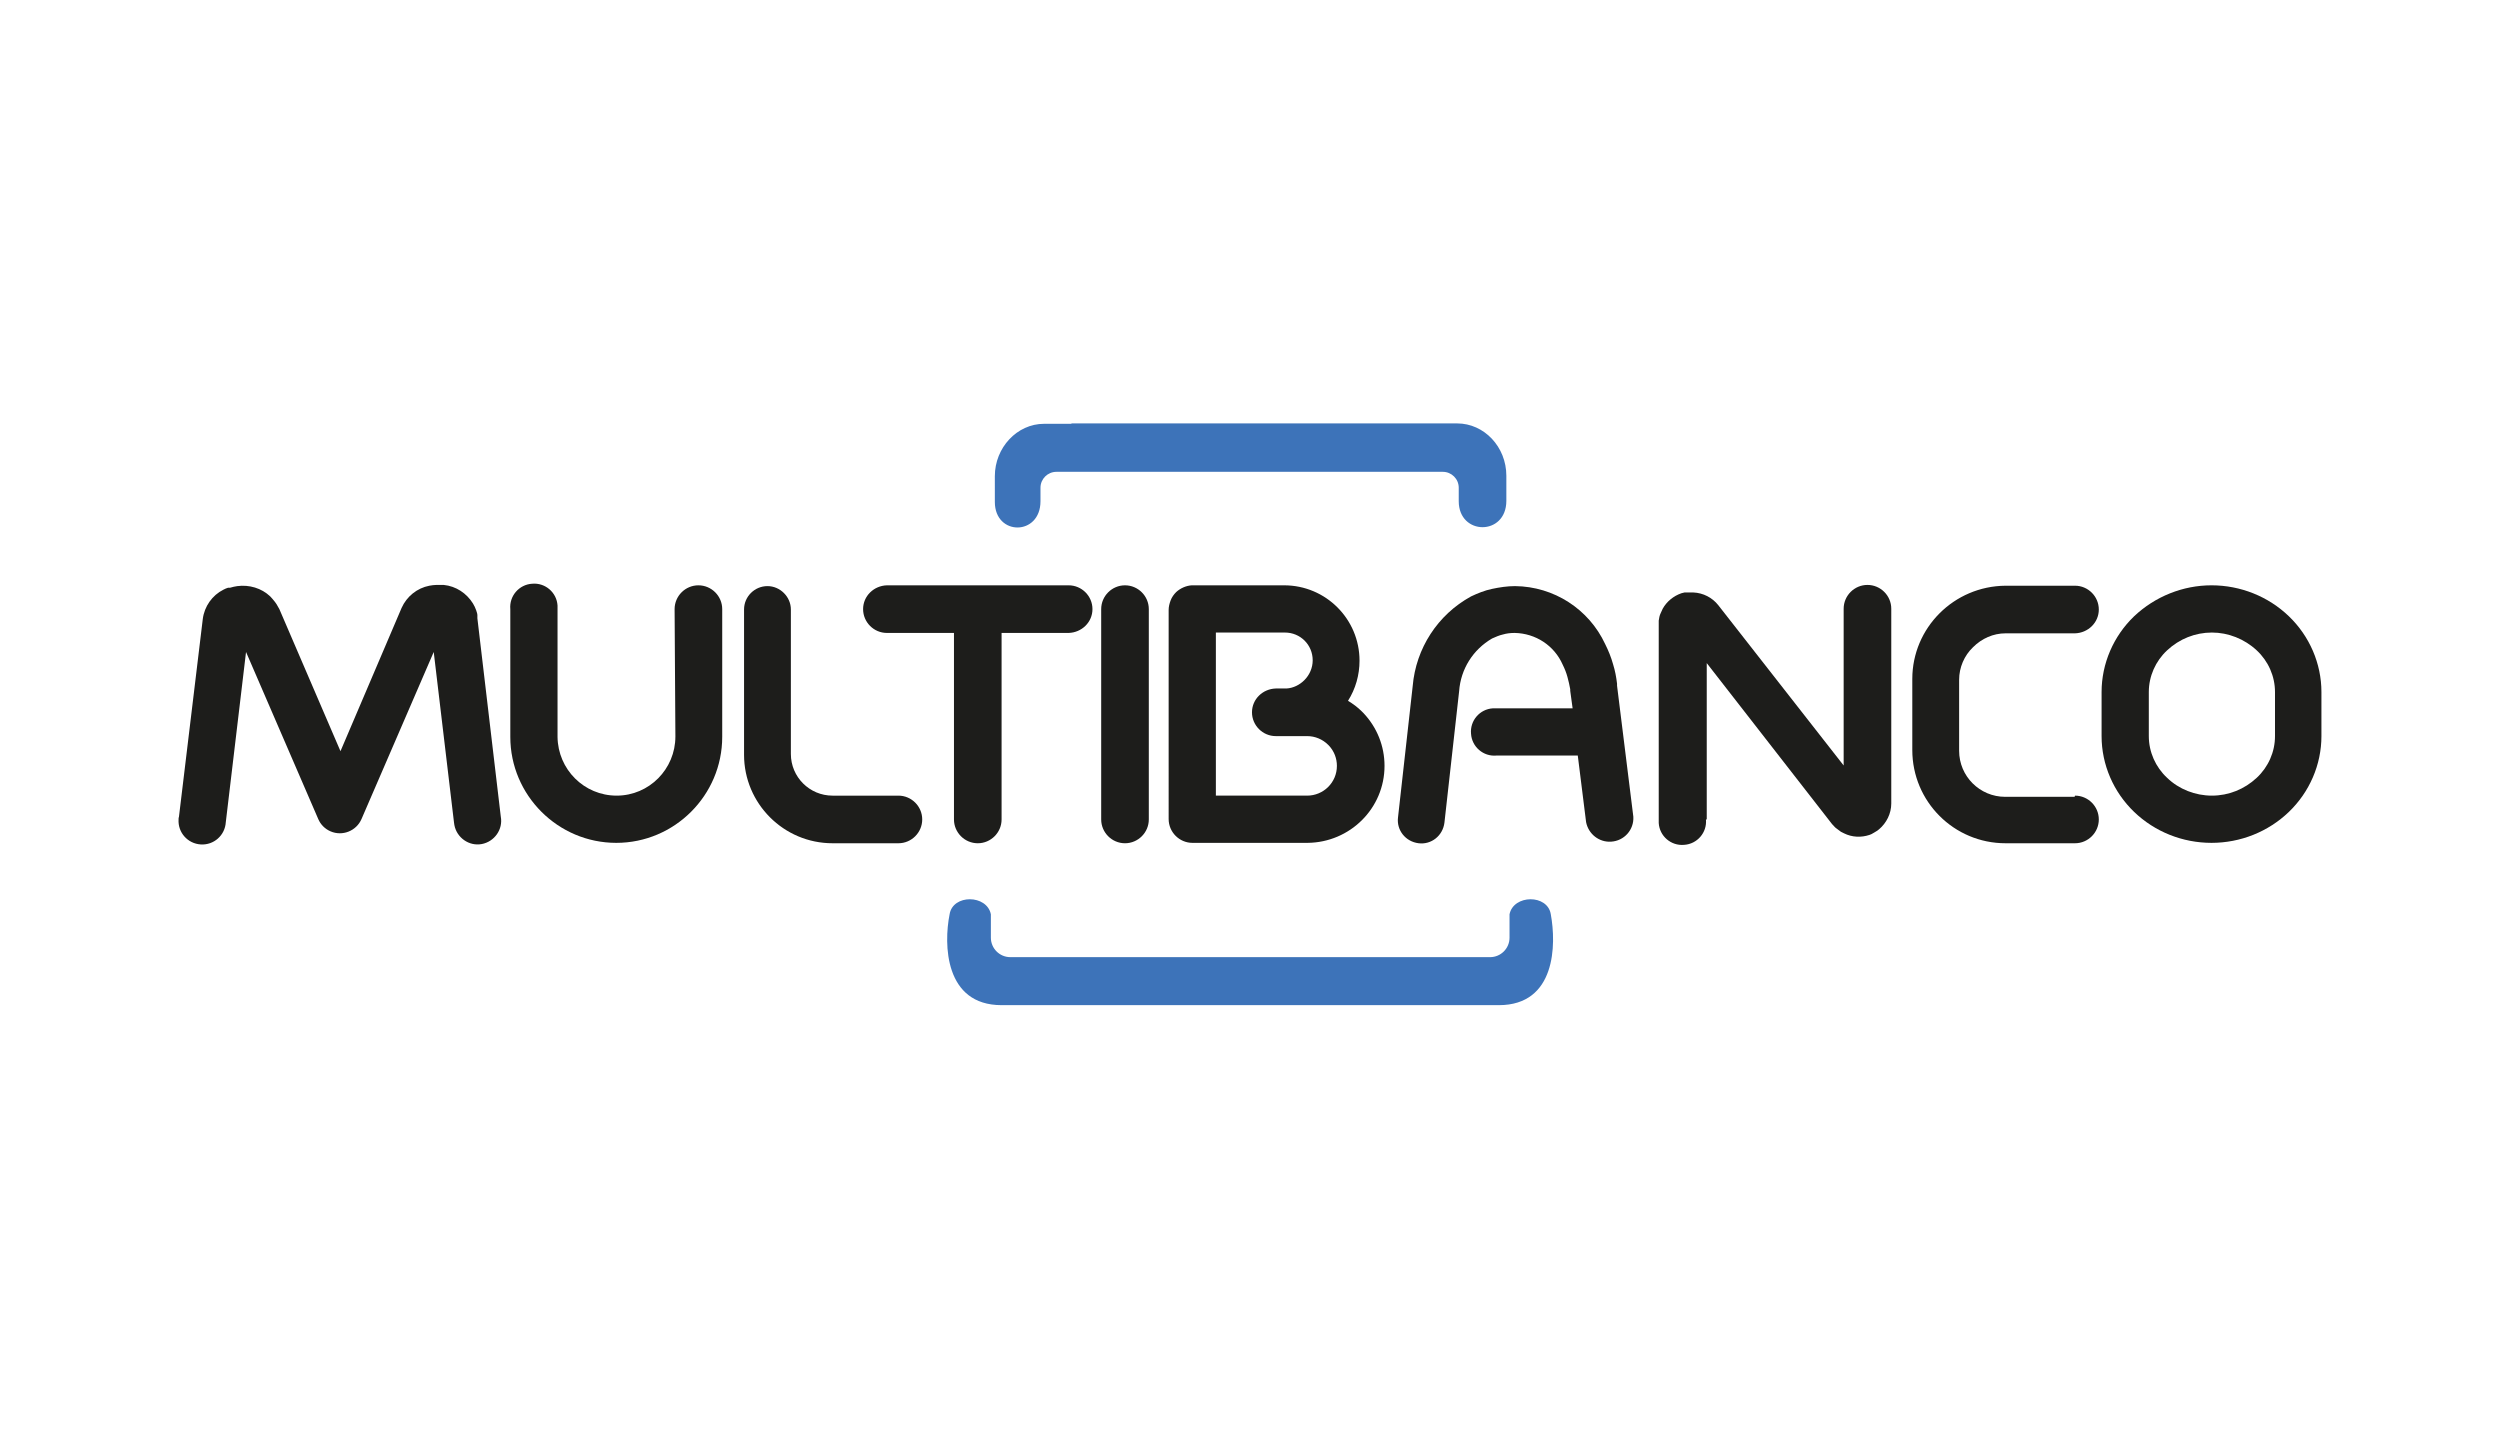
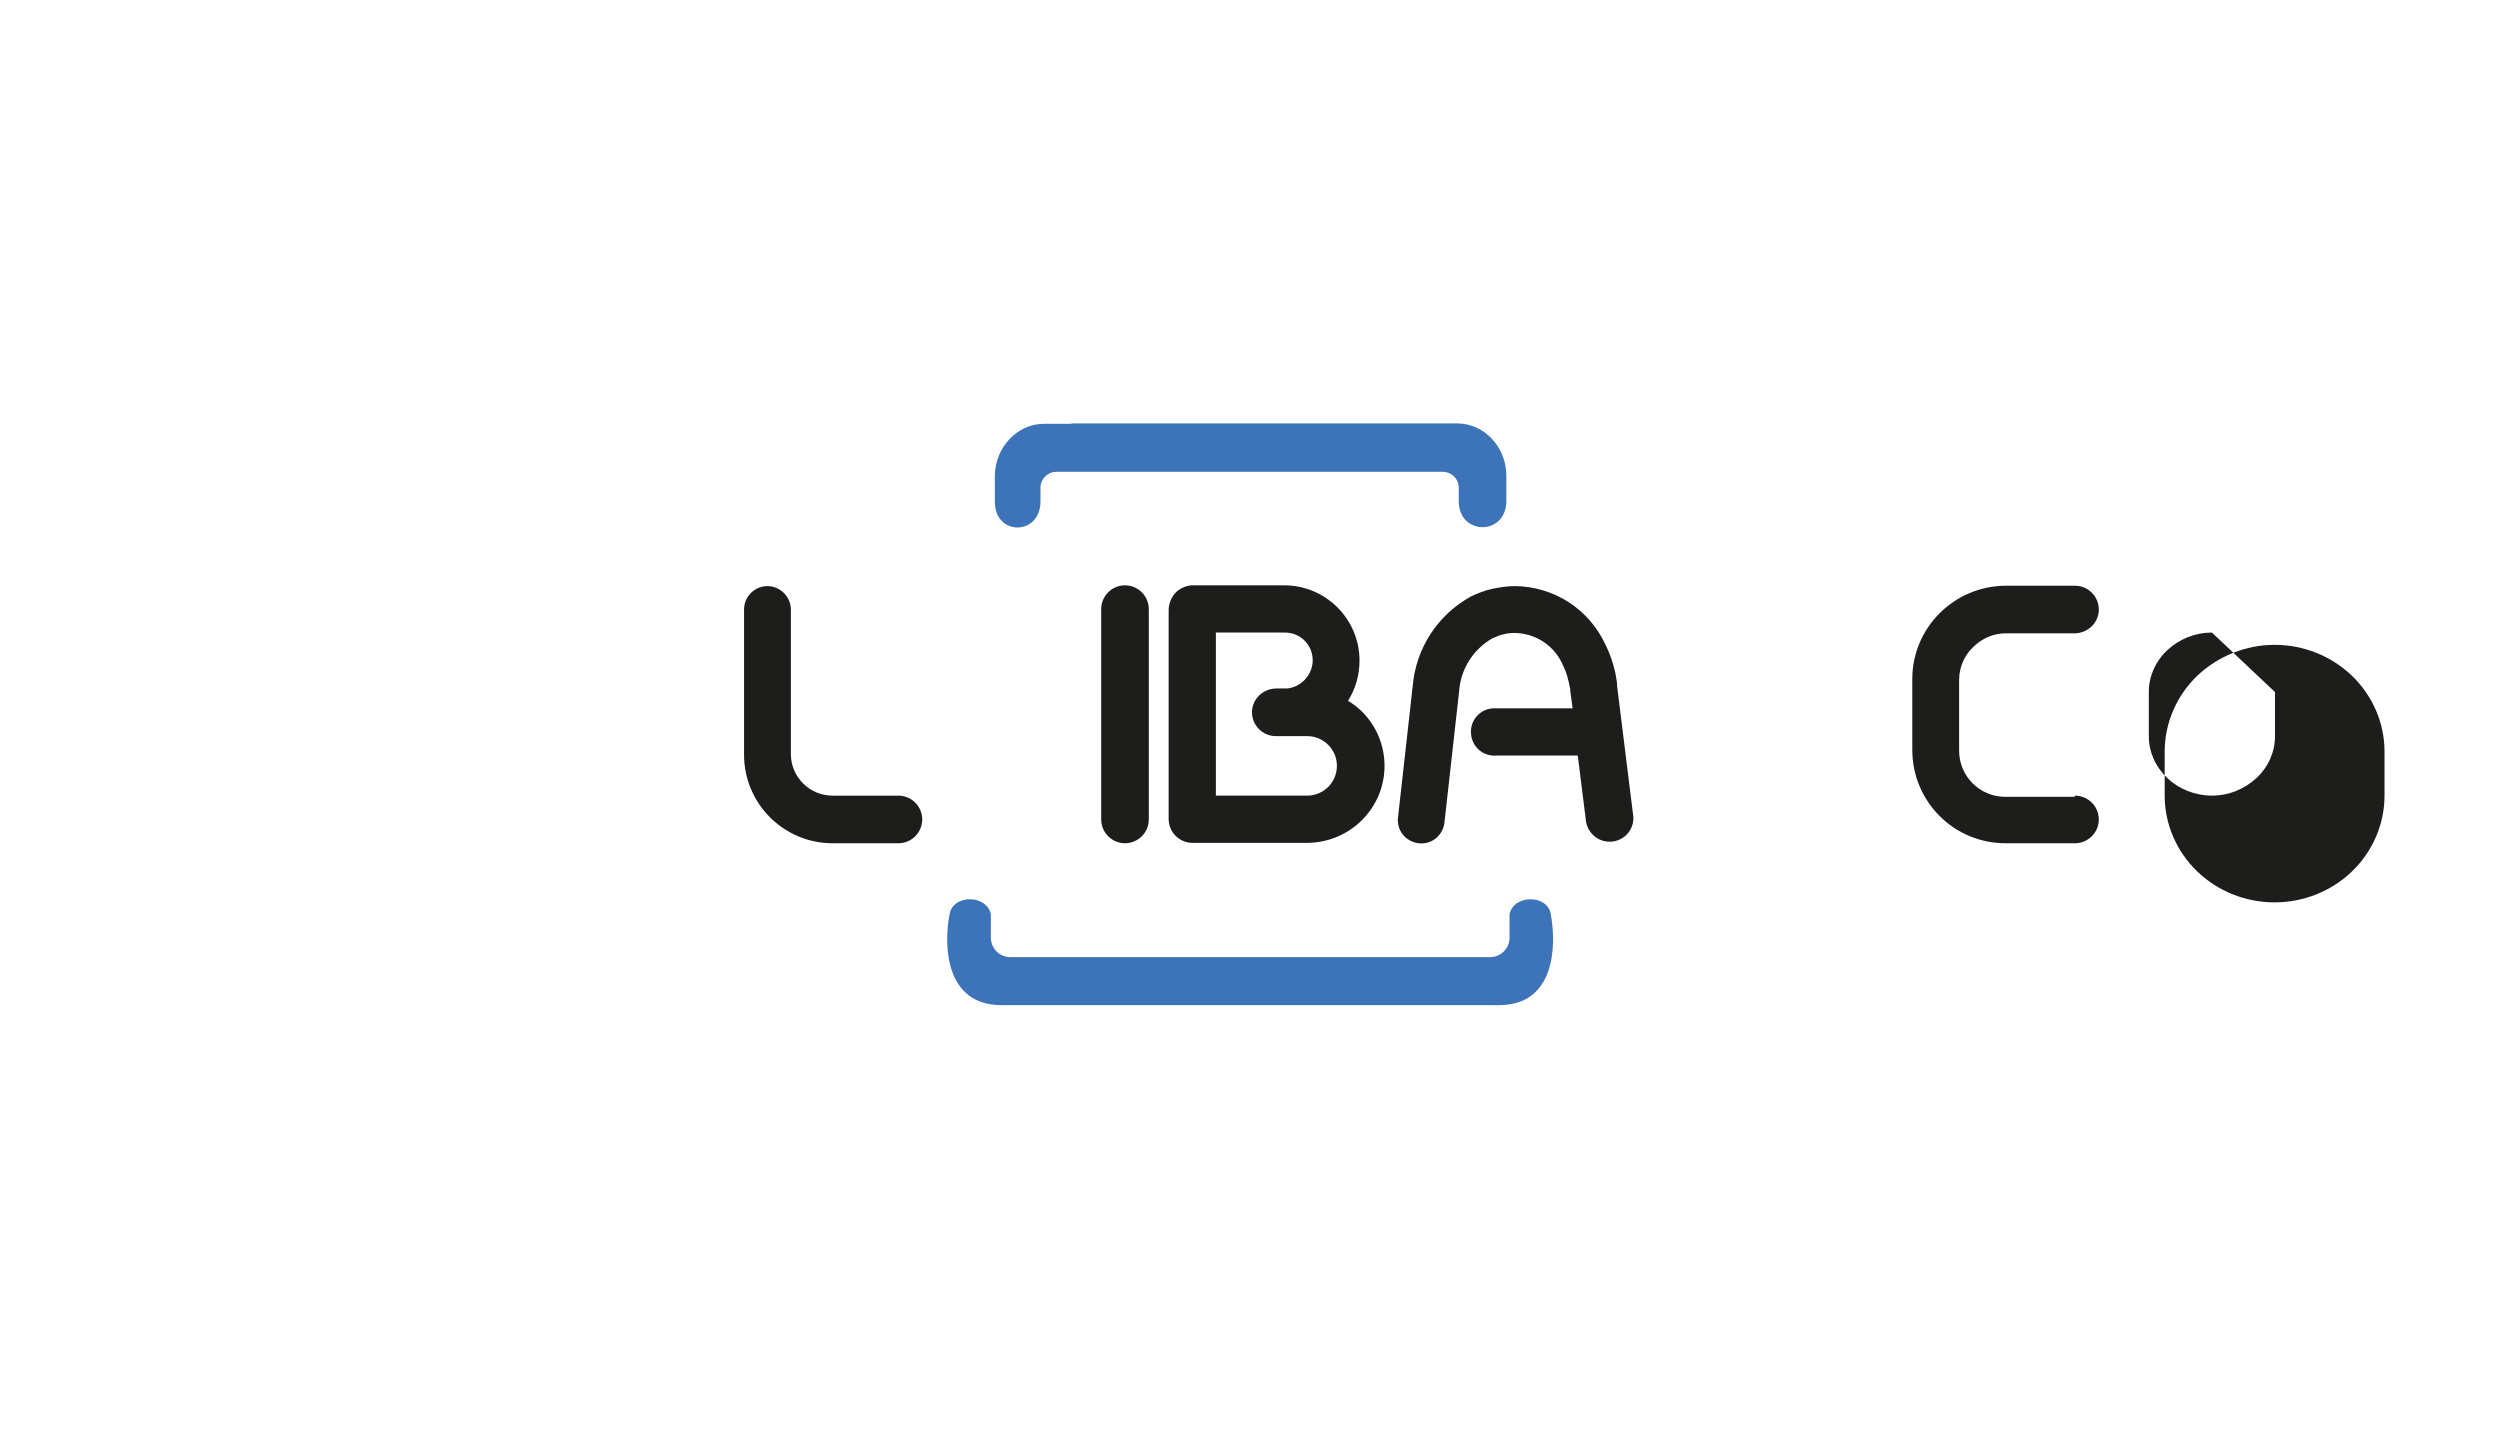
<svg xmlns="http://www.w3.org/2000/svg" xml:space="preserve" id="Layer_1" x="0" y="0" version="1.1" viewBox="0 0 630 360">
  <style>.st3{fill:#1d1d1b}</style>
  <path id="path22" d="M314.6 253.3h63.1c14.4 0 14.5-15.3 13.1-22.9-.8-5.1-9.4-5-10.4 0v5.9c0 2.7-2.2 4.9-4.9 4.9H254.6c-2.7 0-4.9-2.2-4.9-4.9v-5.9c-1-5-9.6-5.1-10.4 0-1.5 7.5-1.3 22.9 13.1 22.9zM270 106.7h97.2c6.8 0 12.4 5.9 12.4 13.2v6.3c0 8.9-12 8.8-12 .1v-3.4c0-2.2-1.8-4-4-4h-97.4c-2.2 0-4 1.8-4 4v3.4c0 8.8-11.5 8.8-11.5.2V120c0-7.2 5.6-13.2 12.4-13.2h6.9z" style="fill-rule:evenodd;clip-rule:evenodd;fill:#3d73b9" />
-   <path id="path30" d="M170 153.5c0-3.3 2.7-6 6-6s6 2.7 6 6v32.2c0 14.7-12 26.7-26.7 26.7s-26.7-12-26.7-26.7v-32.2c-.3-3.3 2.2-6.2 5.5-6.4 3.3-.3 6.2 2.2 6.4 5.5v33.1c.1 8.2 6.7 14.8 14.9 14.8s14.8-6.7 14.8-14.9z" class="st3" />
  <path id="path34" d="M226.4 200.5c3.3 0 6 2.7 6 6s-2.7 6-6 6h-16.6c-12.3 0-22.3-10-22.3-22.3v-36.6c0-3.3 2.7-5.9 5.9-5.9s5.9 2.7 5.9 5.9V190c0 5.8 4.7 10.5 10.5 10.5z" class="st3" />
-   <path id="path42" d="M126.2 205.8c.6 3.2-1.6 6.3-4.8 6.9s-6.3-1.6-6.9-4.8c0-.2-.1-.5-.1-.7l-5.1-42.9-18.2 42.1c-1.3 3-4.8 4.4-7.8 3.1-1.4-.6-2.5-1.7-3.1-3.1L62 164.3l-5.1 42.9c-.2 3.3-3 5.8-6.3 5.6s-5.8-3-5.6-6.3c0-.2 0-.5.1-.7l6-49.8c.4-3.2 2.4-6 5.2-7.4.4-.2.8-.4 1.2-.5h.5c.6-.2 1.2-.3 1.8-.4 3-.4 6.1.5 8.3 2.6.4.4.8.9 1.2 1.4.3.4.5.7.7 1.1.1.2.2.4.4.7l15.4 35.8 15.4-36.1c1.3-2.9 3.9-5 7-5.6.6-.1 1.2-.2 1.8-.2h1.8c3.1.3 5.8 2.1 7.4 4.7.3.5.6 1.1.8 1.7.1.4.3.8.3 1.2v.8z" class="st3" />
-   <path id="path46" d="M252.4 206.5c0 3.3-2.7 6-6 6s-6-2.7-6-6v-47h-16.9c-3.3 0-6-2.7-6-6s2.7-5.9 6-6h45.8c3.3 0 6 2.7 6 6s-2.7 5.9-6 6h-16.9z" class="st3" />
  <path id="path50" d="M289.5 206.5c0 3.3-2.7 6-6 6s-6-2.7-6-6v-53c0-3.3 2.7-6 6-6s6 2.7 6 6z" class="st3" />
  <path id="path54" d="M411.6 205.8c.2 3.3-2.3 6.1-5.6 6.3-3 .2-5.7-1.9-6.3-4.9l-2.1-16.8h-20.5c-3.3.3-6.2-2.2-6.4-5.5-.3-3.3 2.2-6.2 5.5-6.4h20.1l-.6-4.4v-.4c-.2-1-.4-2.1-.7-3.1-.3-1.1-.7-2.1-1.2-3.1-2.1-4.8-6.8-7.9-12.1-8-1 0-2 .1-3 .4-.9.2-1.8.6-2.7 1-4.8 2.8-7.9 7.7-8.3 13.3l-3.7 33.1c-.4 3.3-3.3 5.6-6.5 5.2-3.3-.4-5.6-3.3-5.2-6.5l3.7-33.1c.8-9.5 6.3-18 14.7-22.6 1.7-.8 3.4-1.5 5.3-1.9s3.8-.7 5.8-.7c9.8.1 18.6 5.8 22.7 14.6.8 1.6 1.5 3.3 2 5.1.5 1.6.8 3.2 1 4.9v.5z" class="st3" />
-   <path id="path58" d="M429.9 206.5c.3 3.3-2.2 6.2-5.5 6.4-3.3.3-6.2-2.2-6.4-5.5v-51c.1-.7.2-1.3.5-1.9l.5-1.1c1-1.8 2.7-3.2 4.7-3.9l.8-.2h2.2c2.5.1 4.8 1.3 6.3 3.2l31.6 40.4v-39.5c0-3.3 2.7-6 6-6s6 2.7 6 6v49.1c0 2.5-1.2 4.9-3.1 6.5-.4.3-.8.6-1.2.8-.2.1-.5.3-.7.4l-.5.2c-2.1.7-4.4.6-6.4-.4l-.8-.4-1.2-.9c-.3-.2-.5-.5-.8-.8l-.2-.2-31.6-40.6v39.4z" class="st3" />
  <path id="path62" d="M522.9 200.5c3.3 0 6 2.7 6 6s-2.7 6-6 6h-17.5c-13 0-23.5-10.5-23.5-23.5v-17.9c0-12.9 10.5-23.4 23.5-23.5h17.5c3.3 0 6 2.7 6 6s-2.7 5.9-6 6h-17.5c-3.1 0-6 1.3-8.2 3.5-2.2 2.1-3.5 5.1-3.5 8.2v17.9c0 6.4 5.2 11.6 11.6 11.6h17.5z" class="st3" />
-   <path id="path66" d="M557.4 159.4c-4.2 0-8.2 1.6-11.3 4.5-2.9 2.7-4.6 6.5-4.6 10.5v11.1c0 4 1.7 7.8 4.6 10.5 3 2.9 7.1 4.5 11.3 4.5s8.2-1.6 11.3-4.5c2.9-2.7 4.6-6.5 4.6-10.5v-11.1c0-4-1.7-7.8-4.6-10.5-3.1-2.9-7.2-4.5-11.3-4.5m-.1-11.9c7.3 0 14.3 2.8 19.5 7.8s8.2 11.9 8.2 19.1v11.1c0 7.2-3 14.1-8.2 19.1s-12.2 7.8-19.5 7.8-14.3-2.8-19.5-7.8-8.2-11.9-8.2-19.1v-11.1c0-7.2 3-14.1 8.2-19.1 5.3-5 12.3-7.8 19.5-7.8" class="st3" />
+   <path id="path66" d="M557.4 159.4c-4.2 0-8.2 1.6-11.3 4.5-2.9 2.7-4.6 6.5-4.6 10.5v11.1c0 4 1.7 7.8 4.6 10.5 3 2.9 7.1 4.5 11.3 4.5s8.2-1.6 11.3-4.5c2.9-2.7 4.6-6.5 4.6-10.5v-11.1m-.1-11.9c7.3 0 14.3 2.8 19.5 7.8s8.2 11.9 8.2 19.1v11.1c0 7.2-3 14.1-8.2 19.1s-12.2 7.8-19.5 7.8-14.3-2.8-19.5-7.8-8.2-11.9-8.2-19.1v-11.1c0-7.2 3-14.1 8.2-19.1 5.3-5 12.3-7.8 19.5-7.8" class="st3" />
  <path id="path70" d="M306.4 159.4v41.1h23c4.1 0 7.5-3.3 7.5-7.5 0-1.9-.7-3.7-2-5.1l-.2-.2c-1.4-1.4-3.3-2.2-5.3-2.2h-7.9c-3.3 0-6-2.7-6-6s2.7-5.9 6-6h2.7c1.7-.1 3.3-.9 4.5-2.1 1.3-1.3 2.1-3.1 2.1-5 0-3.9-3.1-7-7-7zm-11.9 20.2v-25.9c0-.8.2-1.6.5-2.4s.8-1.5 1.4-2.1c1.1-1 2.5-1.6 3.9-1.7h23.3c10.5 0 19 8.5 19 19 0 3.6-1 7.1-2.9 10.1 1.3.8 2.4 1.6 3.5 2.7l.4.4c3.4 3.6 5.3 8.3 5.3 13.3 0 10.7-8.7 19.3-19.4 19.4h-29c-3.3 0-6-2.7-6-6z" class="st3" />
</svg>